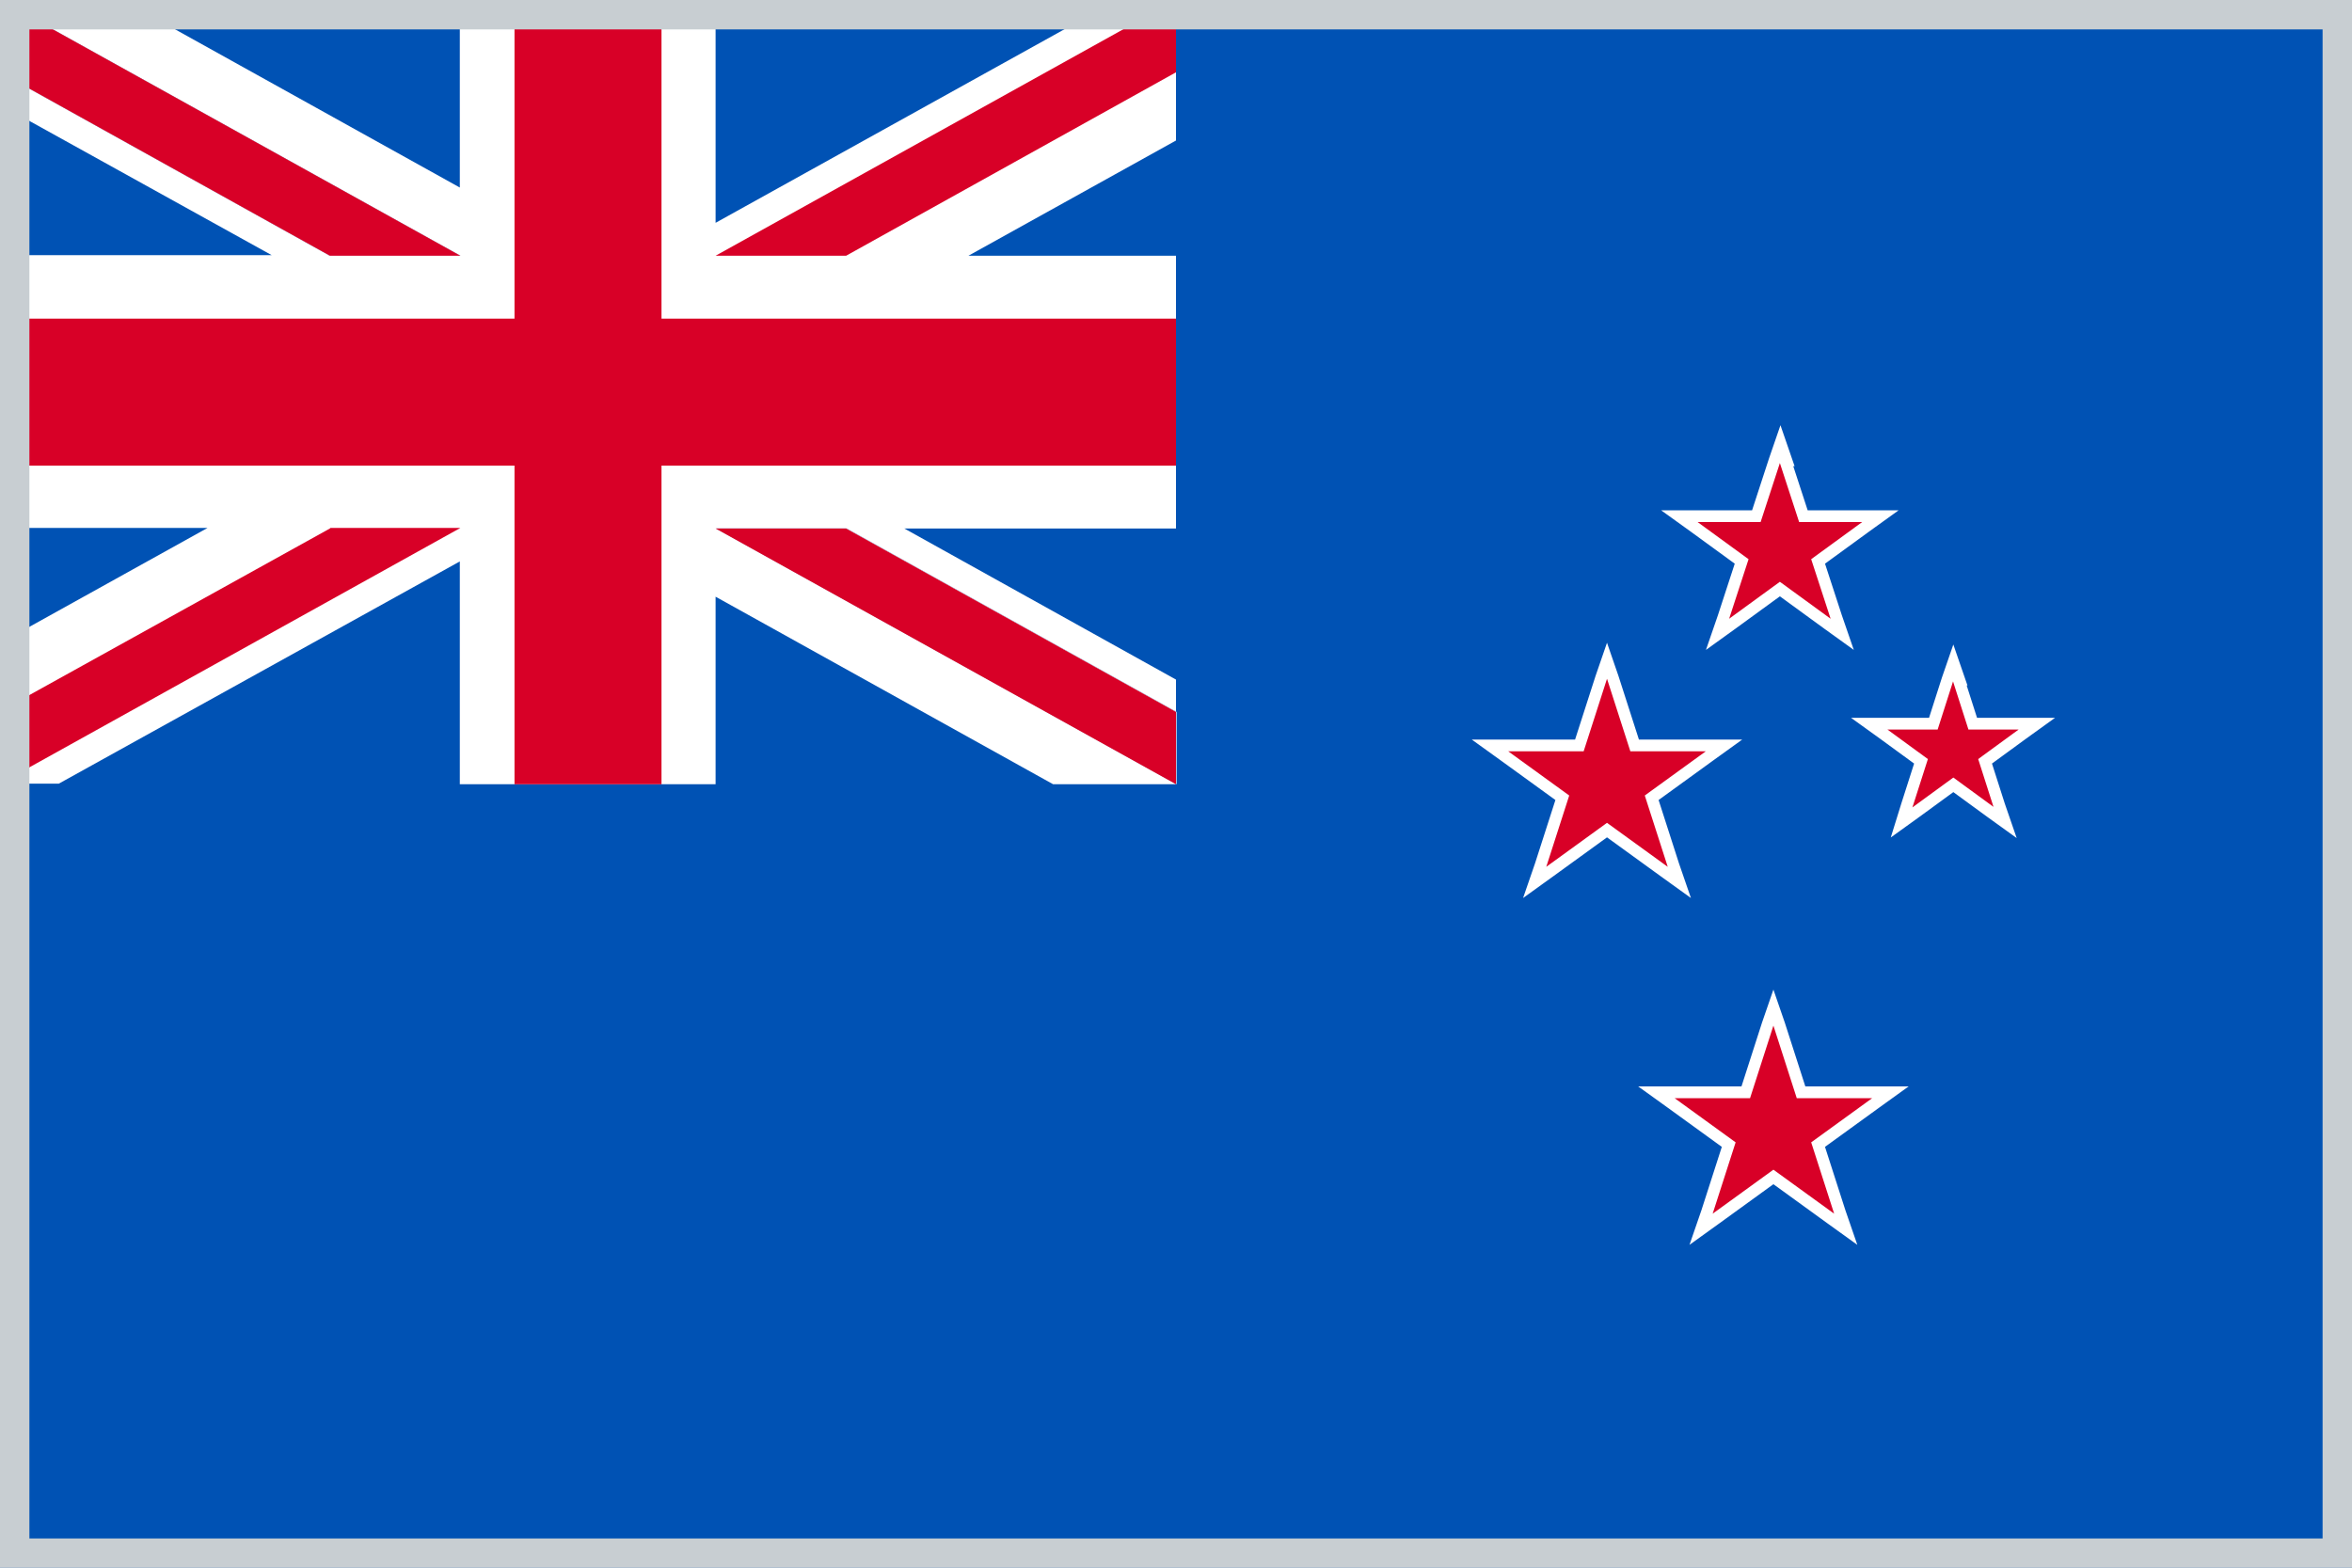
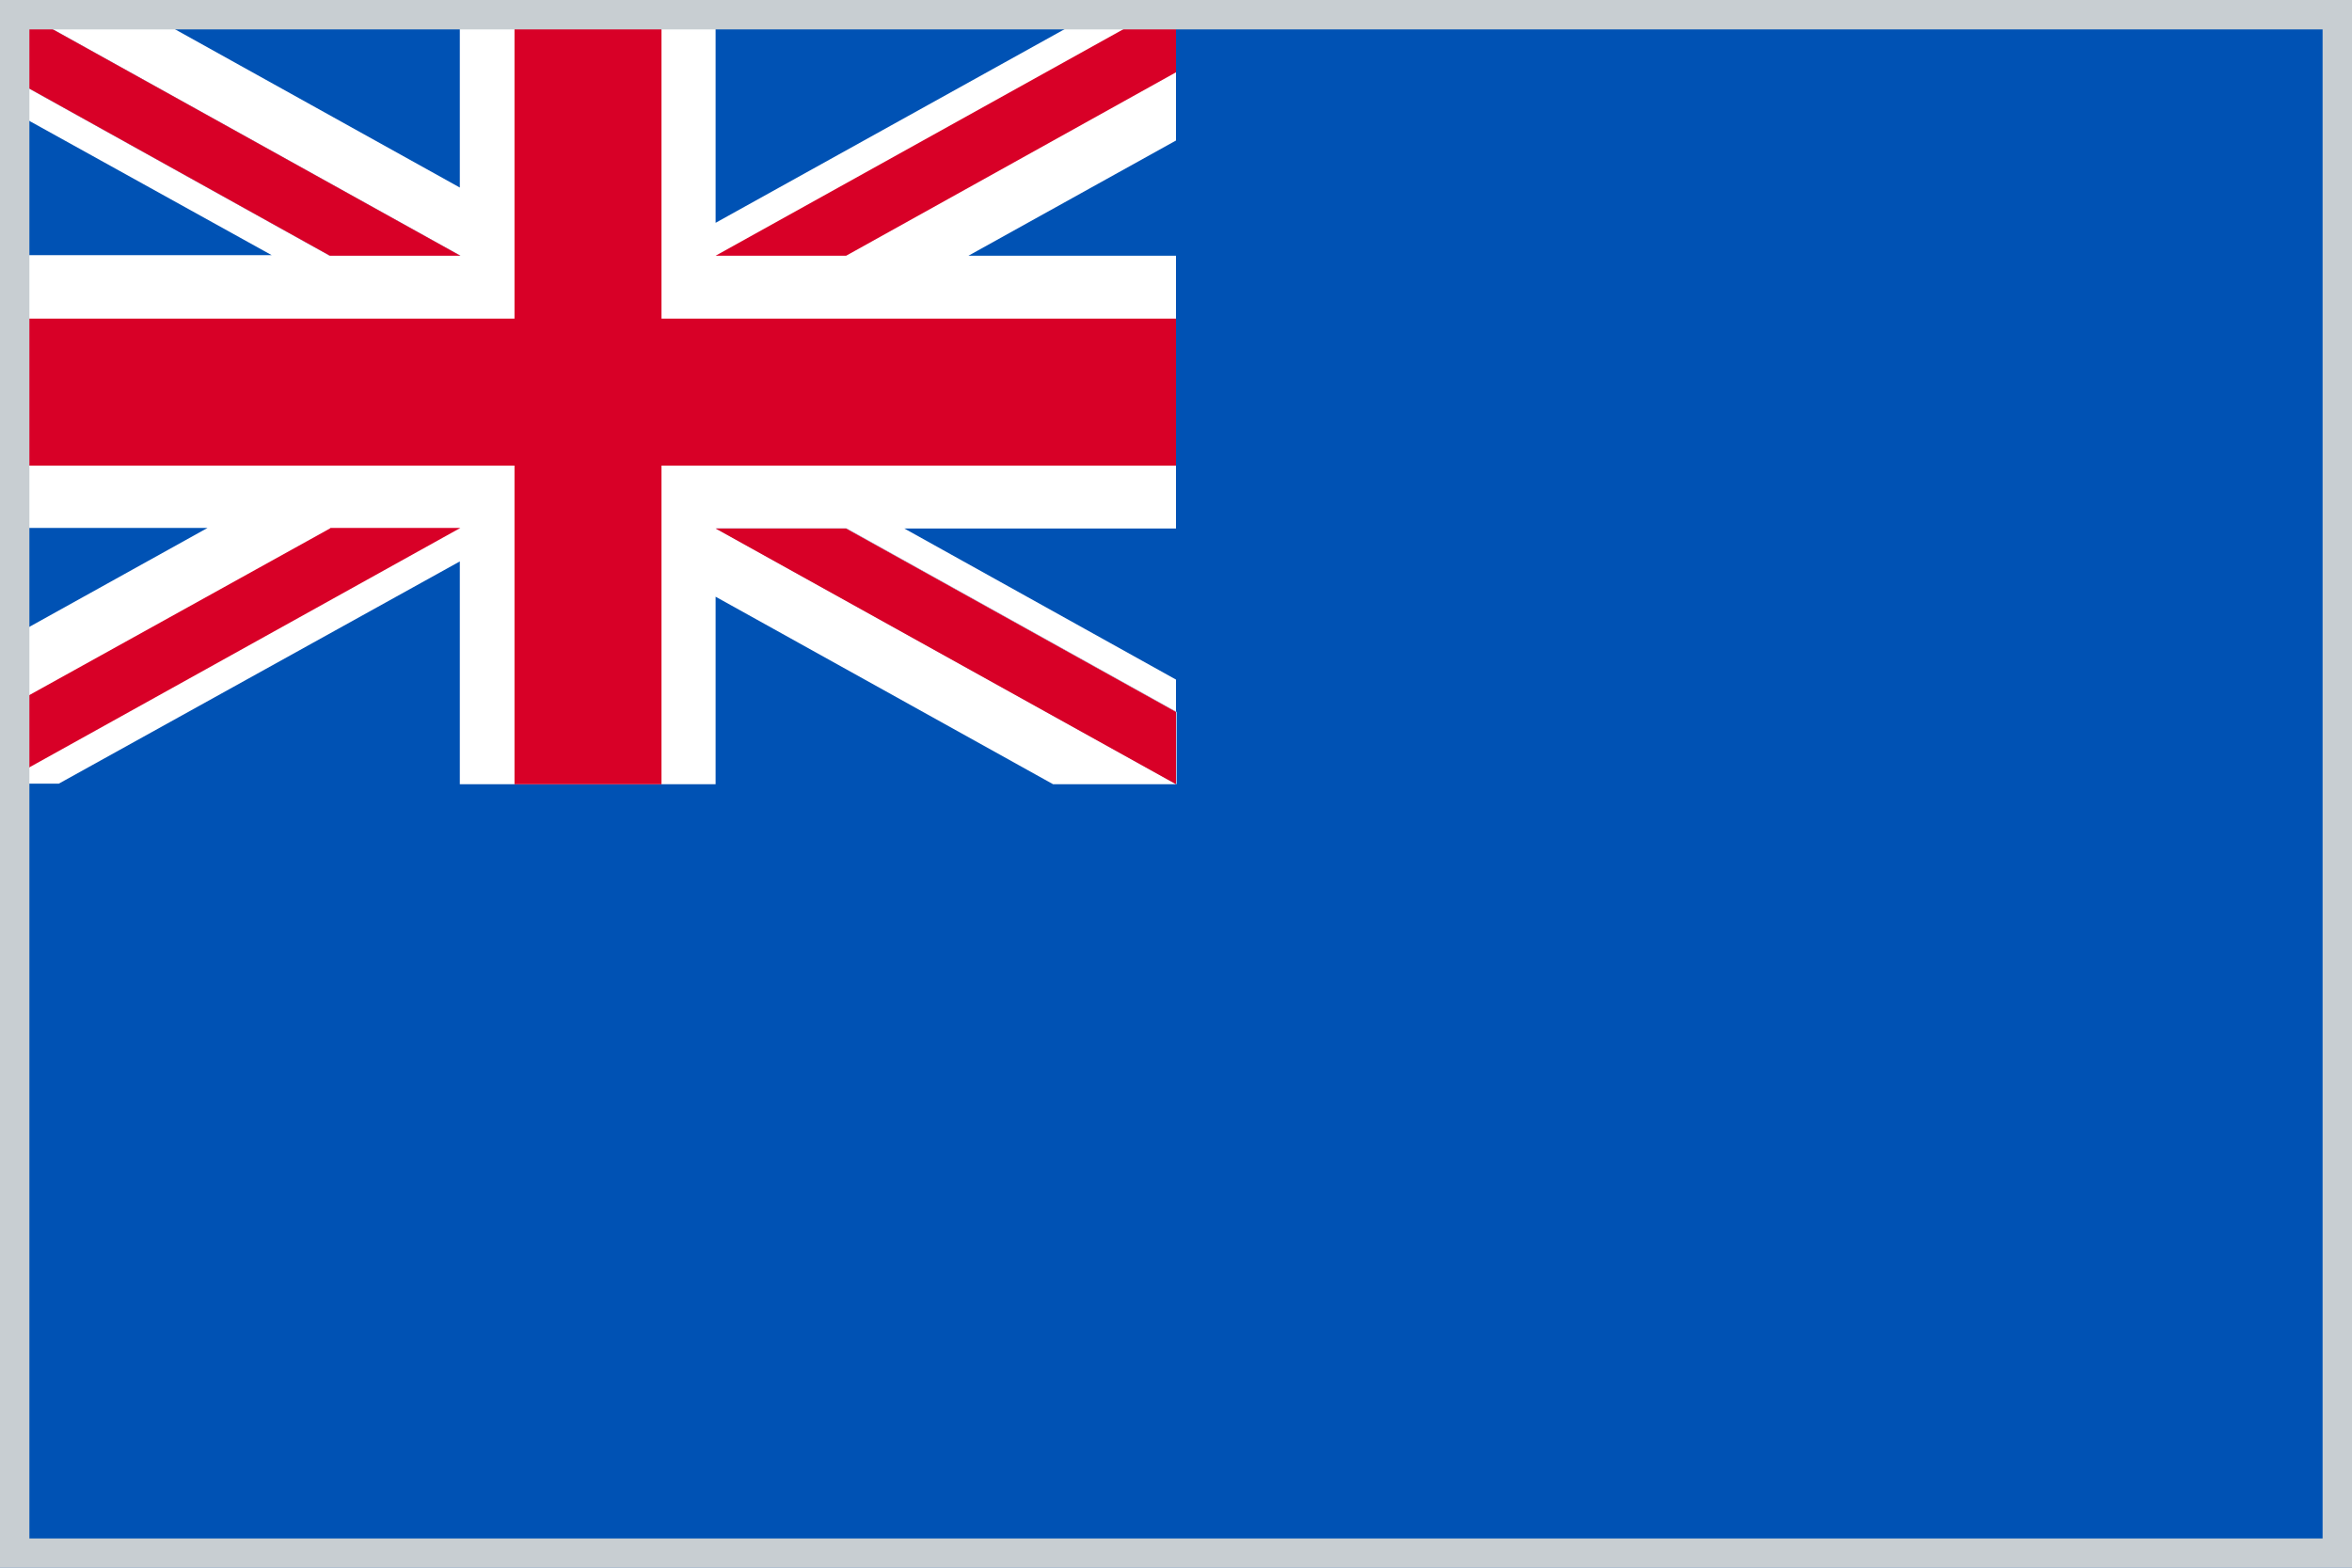
<svg xmlns="http://www.w3.org/2000/svg" id="Layer_2" data-name="Layer 2" viewBox="0 0 40 26.67">
  <defs>
    <style>
      .cls-1 {
        clip-path: url(#clippath);
      }

      .cls-2, .cls-3 {
        fill: none;
      }

      .cls-2, .cls-4, .cls-5, .cls-6 {
        stroke-width: 0px;
      }

      .cls-3 {
        stroke: #c8ced2;
        stroke-width: .5px;
      }

      .cls-4, .cls-7 {
        fill: #d80027;
      }

      .cls-5 {
        fill: #fff;
      }

      .cls-6 {
        fill: #0052b4;
      }

      .cls-7 {
        stroke: #fff;
        stroke-width: .2px;
      }
    </style>
    <clipPath id="clippath">
      <rect class="cls-2" width="40" height="26.67" />
    </clipPath>
  </defs>
  <g id="Layer_1-2" data-name="Layer 1">
    <g class="cls-1">
      <g>
        <path class="cls-6" d="M0,0h40v26.67H0V0Z" />
-         <path class="cls-7" d="M33.32,11.56l-.1-.29-.1.29-.24.75h-1.09l.25.18.63.46-.24.75-.09.29.25-.18.63-.46.63.46.25.18-.1-.29-.24-.75.63-.46.25-.18h-1.09l-.24-.75ZM30.26,17.43l-.1-.29-.1.29-.37,1.15h-1.52l.25.18.98.71-.37,1.15-.1.29.25-.18.98-.71.98.71.25.18-.1-.29-.37-1.15.98-.71.25-.18h-1.52l-.37-1.15ZM30.38,7.83l-.1-.29-.1.29-.31.95h-1.31l.25.18.81.59-.31.95-.1.29.25-.18.81-.59.81.59.25.18-.1-.29-.31-.95.81-.59.25-.18h-1.31l-.31-.95ZM27.43,11.53l-.1-.29-.1.29-.37,1.15h-1.52l.25.18.98.71-.37,1.15-.1.29.25-.18.98-.71.98.71.25.18-.1-.29-.37-1.15.98-.71.25-.18h-1.52l-.37-1.15Z" />
        <path class="cls-5" d="M20,0v2.39l-3.53,1.96h3.53v4.64h-4.62l4.62,2.57v1.78h-2.09l-5.74-3.19v3.19h-4.35v-3.79L1,13.33h-1v-2.39l3.53-1.96H0v-4.64h4.62L0,1.78V0h2.08l5.74,3.19V0h4.35v3.79L19,0h1Z" />
        <path class="cls-4" d="M11.25,0h-2.5v5.42H0v2.5h8.75v5.42h2.5v-5.42h8.75v-2.5h-8.75V0Z" />
        <path class="cls-6" d="M12.18,8.99l7.83,4.35v-1.23l-5.61-3.12h-2.21Z" />
        <path class="cls-5" d="M12.18,8.99l7.83,4.35v-1.23l-5.61-3.12h-2.21Z" />
        <path class="cls-4" d="M12.17,8.99l7.83,4.35v-1.23l-5.61-3.12h-2.21ZM5.61,8.99L0,12.1v1.23l7.83-4.35h-2.21Z" />
        <path class="cls-6" d="M7.83,4.35L0,0v1.23l5.61,3.12h2.21Z" />
        <path class="cls-5" d="M7.83,4.35L0,0v1.23l5.61,3.12h2.21Z" />
        <path class="cls-4" d="M7.83,4.35L0,0v1.23l5.61,3.12h2.21ZM14.39,4.35l5.61-3.12V0l-7.83,4.35h2.21Z" />
      </g>
    </g>
    <rect class="cls-3" x=".25" y=".25" width="39.5" height="26.17" />
  </g>
</svg>